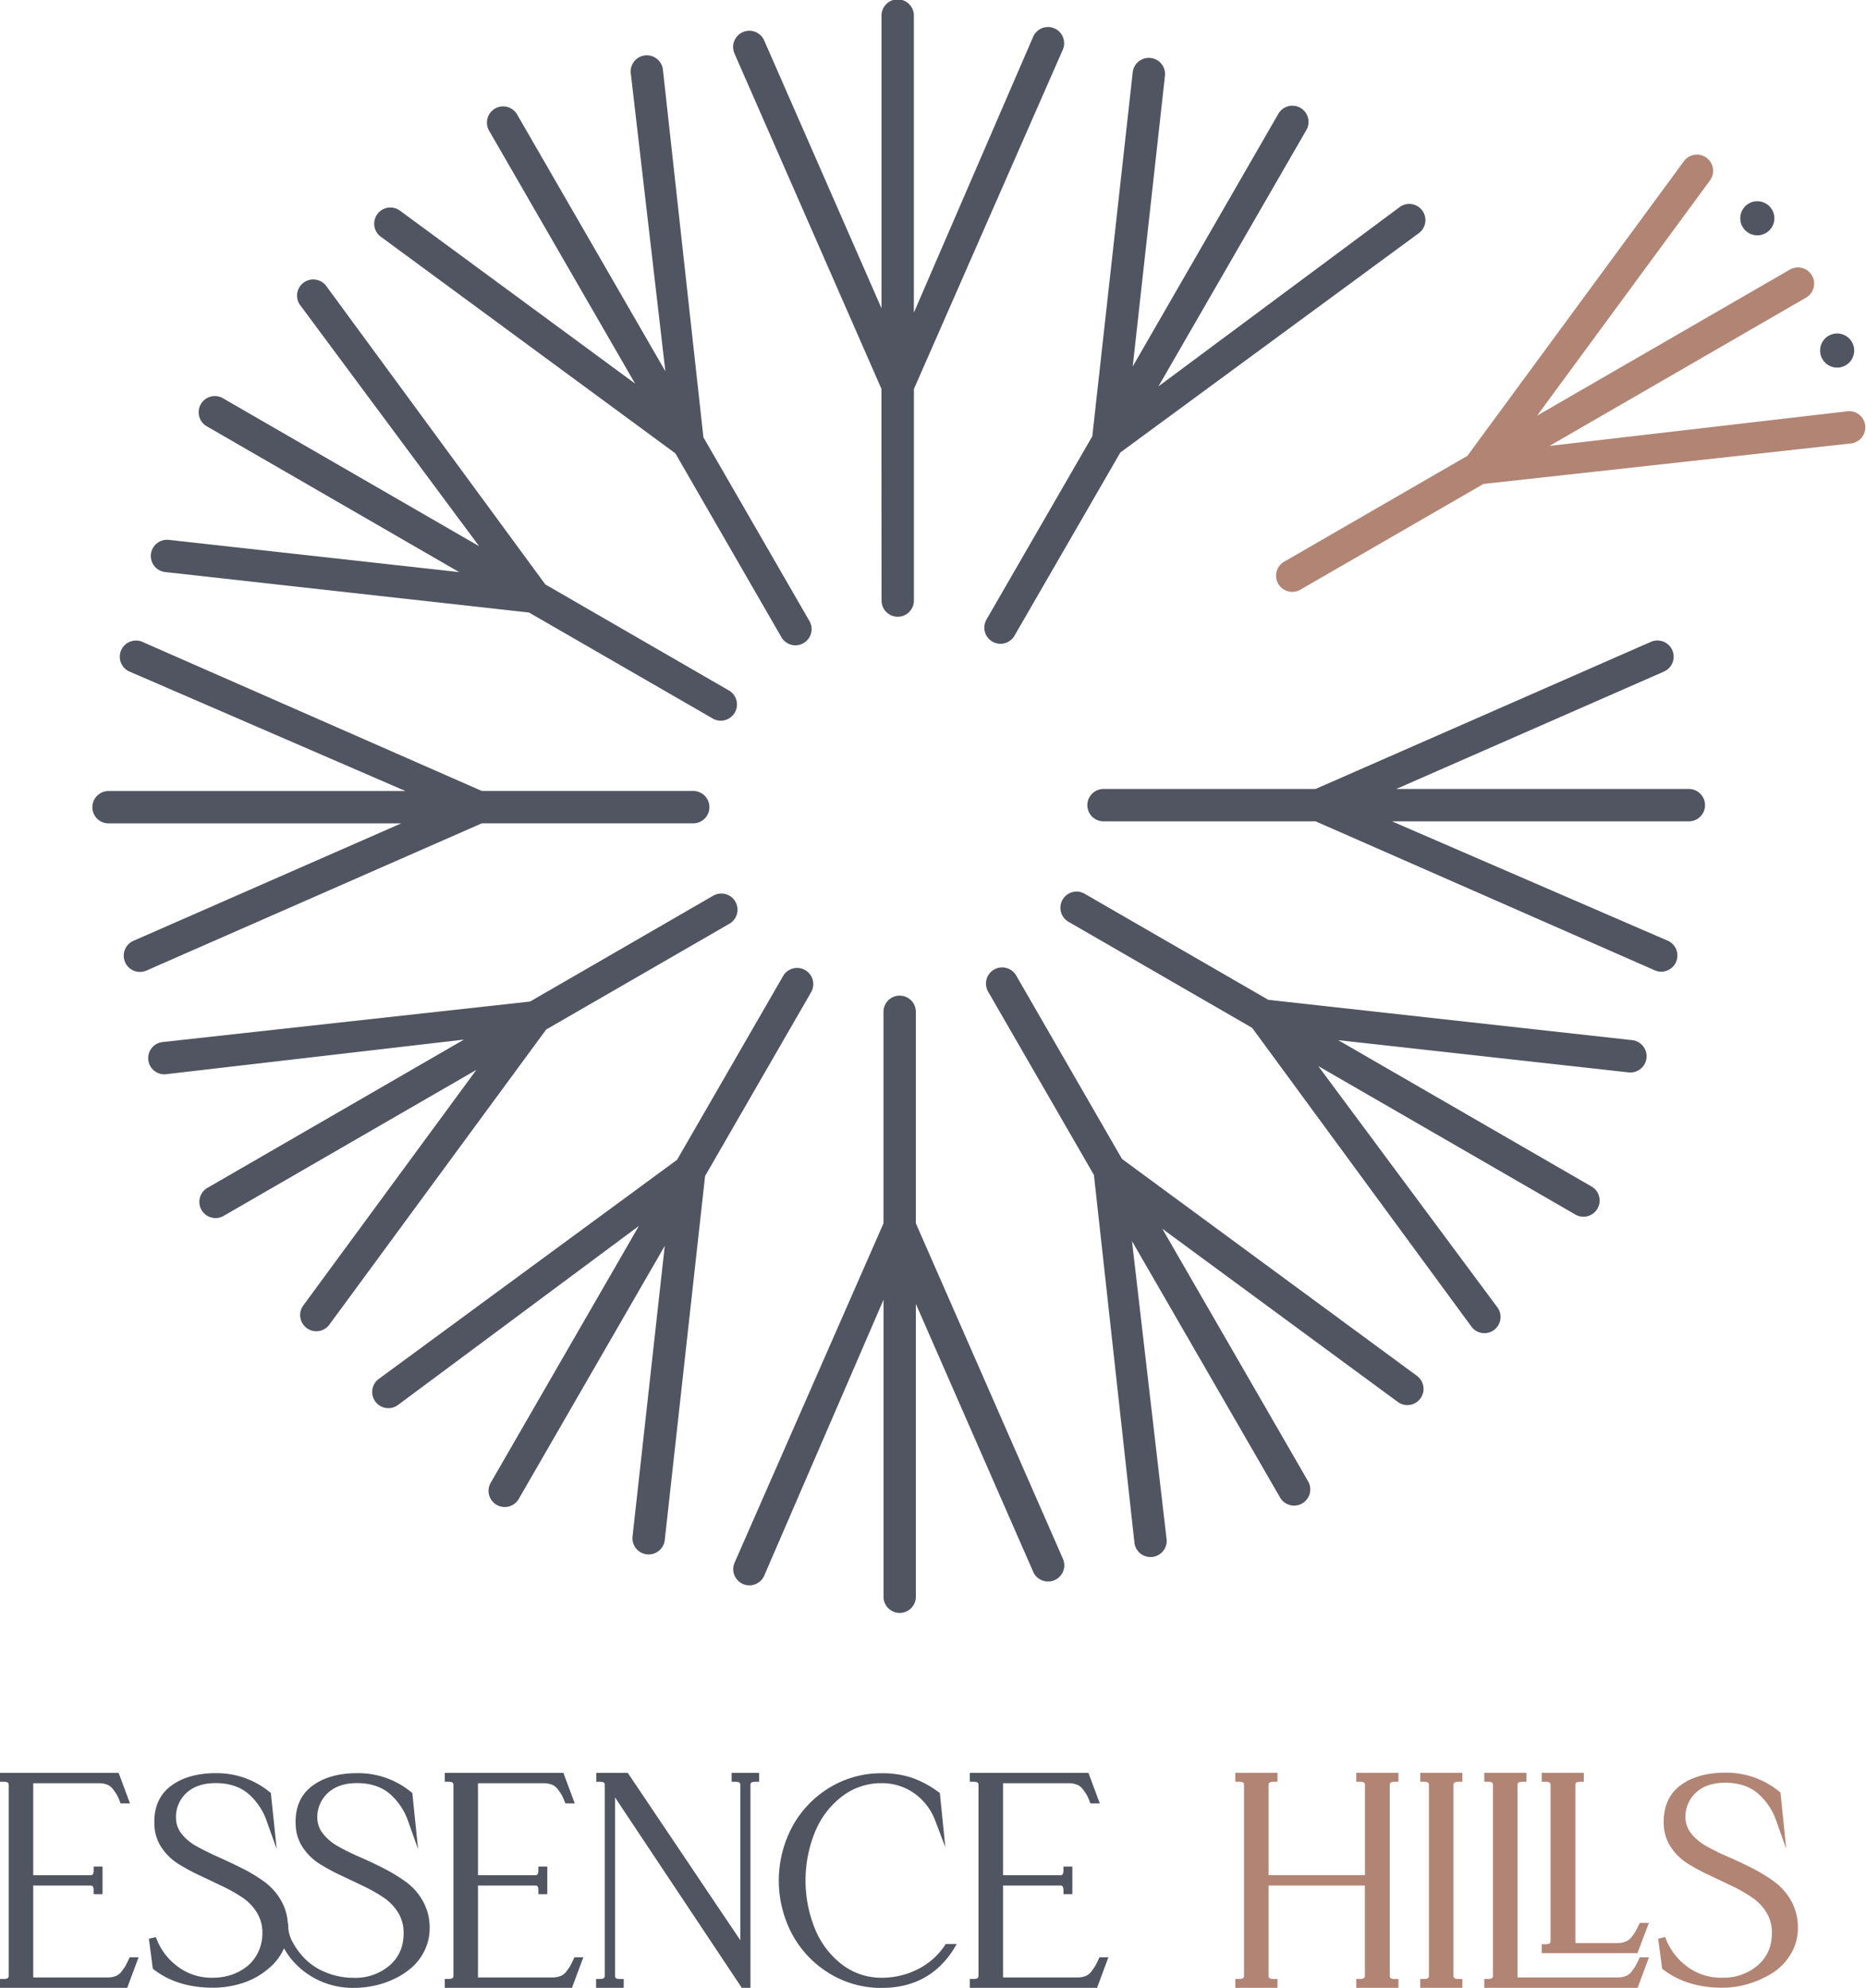
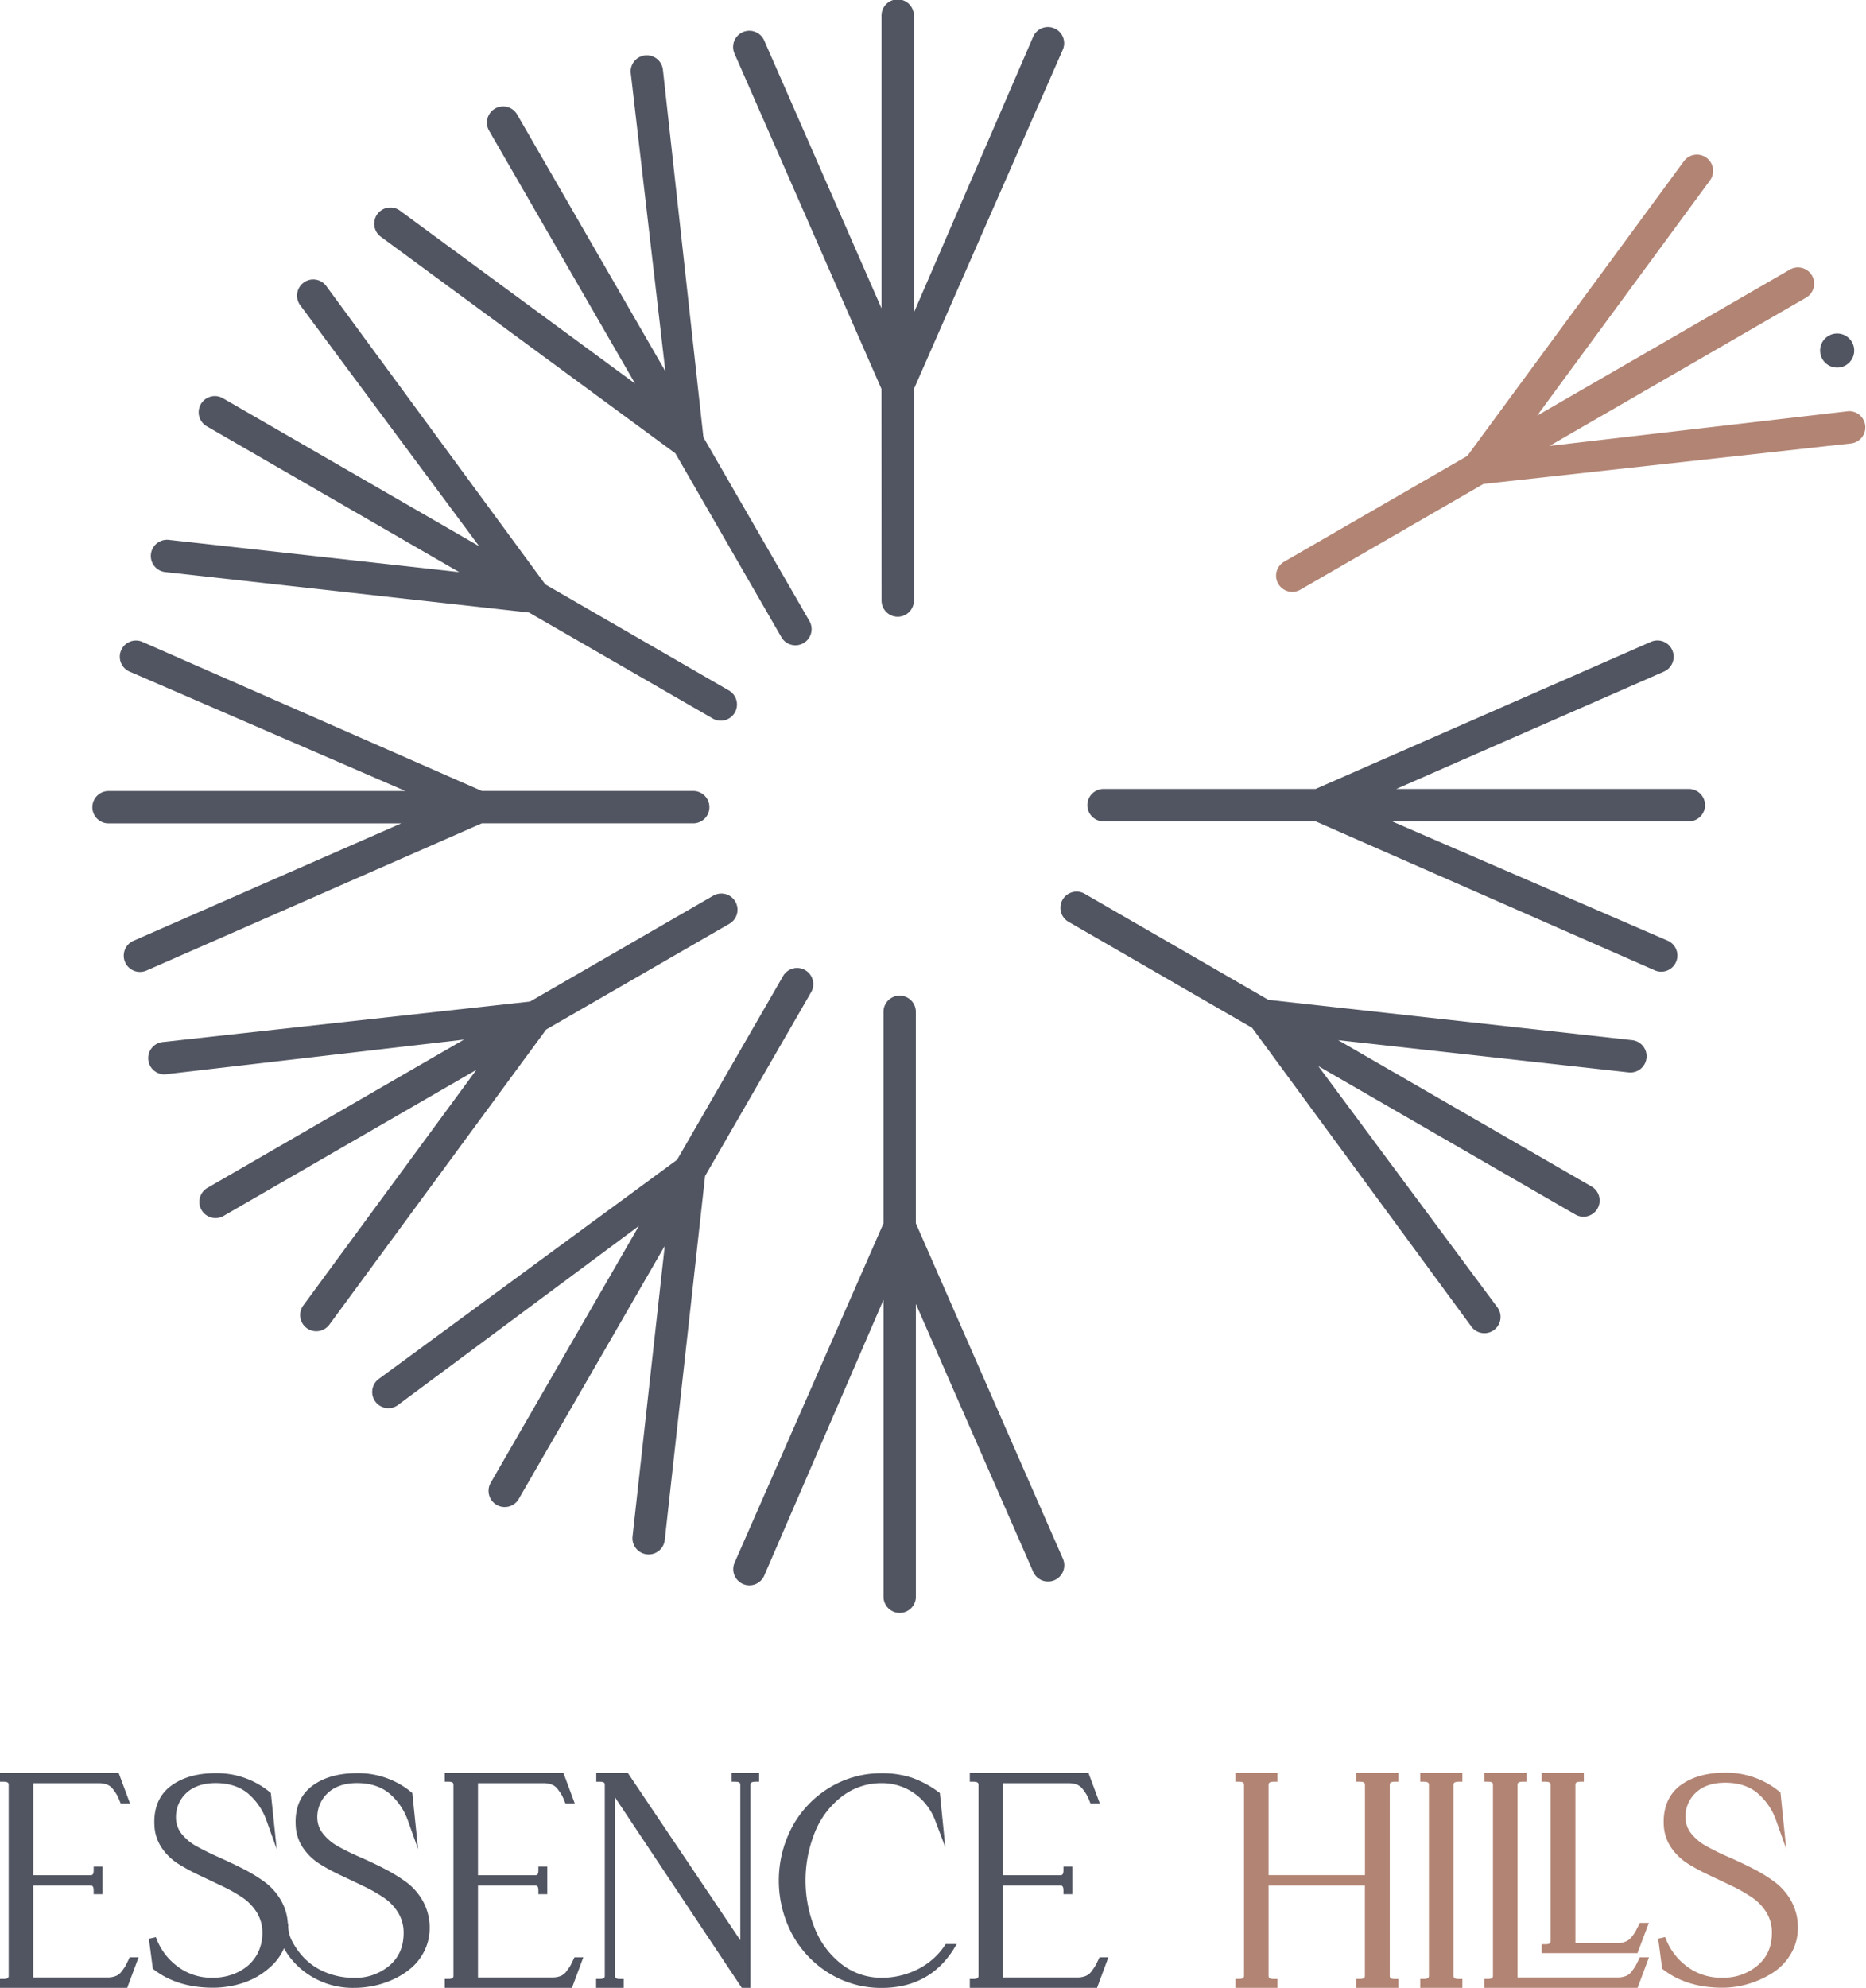
<svg xmlns="http://www.w3.org/2000/svg" viewBox="0 0 752.84 801.57">
  <defs>
    <style>.cls-1{fill:#b28474;}.cls-2{fill:#515561;}</style>
  </defs>
  <g id="Layer_2" data-name="Layer 2">
    <g id="Layer_1-2" data-name="Layer 1">
      <path class="cls-1" d="M518.1,226.49a6.52,6.52,0,1,0,6.52,11.3l73.88-42.65L746.87,178.8a6.53,6.53,0,0,0-1.12-13l-120.58,14L728.69,120a6.53,6.53,0,0,0-6.53-11.31l-102,58.9L690,72.6a6.53,6.53,0,0,0-10.52-7.73L592,183.83Z" />
      <path class="cls-2" d="M355.66,242.16a6.53,6.53,0,0,0,13.06,0v-85.3l60-136.67a6.52,6.52,0,1,0-11.82-5.53l-48.2,111.4V6.53a6.53,6.53,0,1,0-13.05,0v117.8l-47.33-108a6.53,6.53,0,0,0-12,5.24l59.3,135.24Z" />
      <path class="cls-1" d="M547.2,718.46h1.49c2,0,2,.73,2,1.37v36.29H511.81V719.83c0-.61,0-1.37,2.09-1.37h1.5v-3.6h-17v3.6h1.5c2,0,2,.73,2,1.37v76.76c0,.65,0,1.38-2,1.38h-1.5v3.59h17V798h-1.5c-2.09,0-2.09-.76-2.09-1.38V760.31h38.85v36.28c0,.65,0,1.38-2,1.38H547.2v3.59h17V798h-1.5c-2,0-2-.73-2-1.38V719.83c0-.64,0-1.37,2-1.37h1.5v-3.6h-17Z" />
      <path class="cls-1" d="M573,718.46h1.5c2,0,2,.73,2,1.37v76.76c0,.65,0,1.38-2,1.38H573v3.59h17V798h-1.5c-2.09,0-2.09-.76-2.09-1.38V719.83c0-.61,0-1.37,2.09-1.37H590v-3.6H573Z" />
      <path class="cls-1" d="M661.19,776.19c-.56,1.11-1,1.95-1.3,2.54a17.8,17.8,0,0,1-1.54,2.24,6,6,0,0,1-2.36,1.88,8.2,8.2,0,0,1-3.39.65h-17V719.83c0-.64,0-1.37,2-1.37H639v-3.6h-17v3.6h1.5c2.08,0,2.08.76,2.08,1.37V782.6c0,.62,0,1.38-2.08,1.38h-1.5v3.59h38.64l4.6-12.2H661.6Z" />
      <path class="cls-1" d="M661.17,790.1c-.54,1.16-1,2-1.26,2.52a27,27,0,0,1-1.58,2.3,5.27,5.27,0,0,1-2.3,1.84,8.94,8.94,0,0,1-3.43.61H612.25V719.83c0-.61,0-1.37,2.09-1.37h1.5v-3.6h-17v3.6h1.5c2,0,2,.73,2,1.37v76.76c0,.65,0,1.38-2,1.38h-1.5v3.59H660.7l4.58-12.32h-3.71Z" />
      <path class="cls-1" d="M722.72,766.61a24.39,24.39,0,0,0-6.87-7.86,63.87,63.87,0,0,0-9-5.48c-3.24-1.64-6.51-3.18-9.74-4.58a94.57,94.57,0,0,1-8.72-4.3,20.28,20.28,0,0,1-6.09-5.1A10.42,10.42,0,0,1,680,733a13.2,13.2,0,0,1,4.2-10.15c2.81-2.63,6.78-4,11.81-4,5.29,0,9.66,1.39,13,4.15a25.59,25.59,0,0,1,7.65,11.3l4,11.23-2.32-22.72-.47-.38A33.71,33.71,0,0,0,696,714.8c-7.43,0-13.52,1.74-18.11,5.18s-7,8.91-6.64,15.91a17.48,17.48,0,0,0,3,9.14,23,23,0,0,0,6.84,6.53,82.23,82.23,0,0,0,8.6,4.62q4.59,2.16,9.18,4.36a61.76,61.76,0,0,1,8.13,4.67,19.75,19.75,0,0,1,5.7,6,15.4,15.4,0,0,1,2.17,8.15c0,5.51-1.85,9.79-5.67,13.1a21.11,21.11,0,0,1-14.3,5,22.7,22.7,0,0,1-14.9-5,25,25,0,0,1-8.17-11.38l-2.83.64,1.59,12.13.48.36c6.29,4.84,14.31,7.3,23.83,7.3a36.51,36.51,0,0,0,10.37-1.52,39.09,39.09,0,0,0,9.62-4.29,22.84,22.84,0,0,0,7.52-7.65,20.21,20.21,0,0,0,2.95-10.71A21.81,21.81,0,0,0,722.72,766.61Z" />
      <path class="cls-2" d="M163.78,758.83a68.87,68.87,0,0,0-9-5.46c-3.19-1.64-6.45-3.17-9.68-4.58a92.67,92.67,0,0,1-8.69-4.28,20.24,20.24,0,0,1-6.08-5.1,10.36,10.36,0,0,1-2.31-6.27A13.2,13.2,0,0,1,132.25,723c2.81-2.63,6.77-4,11.79-4,5.28,0,9.64,1.4,13,4.14a25.63,25.63,0,0,1,7.64,11.29l4,11.21L166.35,723l-.47-.38A33.57,33.57,0,0,0,144,715c-7.42,0-13.5,1.74-18.07,5.17-4.73,3.55-7,8.89-6.63,15.88a17.4,17.4,0,0,0,3,9.12,22.84,22.84,0,0,0,6.83,6.52,81.85,81.85,0,0,0,8.58,4.61q4.58,2.16,9.16,4.36a60.48,60.48,0,0,1,8.12,4.65,19.8,19.8,0,0,1,5.69,6,15.41,15.41,0,0,1,2.16,8.13c0,5.5-1.85,9.78-5.65,13.08a21.12,21.12,0,0,1-14.28,5,29.74,29.74,0,0,1-11.52-2.21A25.13,25.13,0,0,1,123,789.8a28.38,28.38,0,0,1-5-6.8,13.46,13.46,0,0,1-1.71-5.9v-1.46h-.16a20.87,20.87,0,0,0-2.64-9.14,24.31,24.31,0,0,0-6.92-7.78,64.81,64.81,0,0,0-9-5.42c-3.18-1.58-6.43-3.12-9.65-4.56s-6.07-2.85-8.66-4.3a19.79,19.79,0,0,1-6-5A10.38,10.38,0,0,1,71,733.16,13.2,13.2,0,0,1,75.18,723C78,720.38,82,719,87,719c5.28,0,9.64,1.4,13,4.14a25.63,25.63,0,0,1,7.64,11.29l4,11.2L109.28,723l-.46-.38A33.61,33.61,0,0,0,87,715c-7.41,0-13.5,1.74-18.07,5.17-4.73,3.55-7,8.89-6.63,15.88a17.32,17.32,0,0,0,3,9.12,22.8,22.8,0,0,0,6.82,6.52,83.75,83.75,0,0,0,8.58,4.61q4.57,2.16,9.17,4.36A61,61,0,0,1,98,765.28a19.8,19.8,0,0,1,5.69,6,15.32,15.32,0,0,1,2.17,8.13,17.74,17.74,0,0,1-1.55,7.47,16.55,16.55,0,0,1-4.22,5.67,20,20,0,0,1-6.34,3.62,23.13,23.13,0,0,1-7.82,1.31,22.69,22.69,0,0,1-14.88-5,25,25,0,0,1-8.15-11.36l-2.83.64,1.59,12.1.48.37c6.28,4.83,14.28,7.28,23.79,7.28a39,39,0,0,0,12.31-2,30.35,30.35,0,0,0,11-6.52,21.49,21.49,0,0,0,5.34-7.37A30.6,30.6,0,0,0,124.15,796,32.26,32.26,0,0,0,143,801.57a38.57,38.57,0,0,0,8.16-.91,36.36,36.36,0,0,0,8.17-2.84,30.43,30.43,0,0,0,7.08-4.71,21.78,21.78,0,0,0,5-6.84,20.37,20.37,0,0,0,1.94-8.83,21.8,21.8,0,0,0-2.68-10.76A24.18,24.18,0,0,0,163.78,758.83Z" />
      <path class="cls-2" d="M231.35,790.11c-.53,1.15-.95,2-1.25,2.52s-.82,1.27-1.58,2.3a5.42,5.42,0,0,1-2.3,1.84,9,9,0,0,1-3.43.6H192.84V760.31h23c.65,0,1.37,0,1.37,2v1.5h3.6V752.65h-3.6v1.5c0,2-.72,2-1.37,2h-23V719.06h26.48a9,9,0,0,1,3.43.6,5.42,5.42,0,0,1,2.3,1.84c.76,1,1.29,1.8,1.58,2.3a22.36,22.36,0,0,1,1.1,2.45l.38.94h3.77l-4.58-12.32H179.44v3.59h1.5c2,0,2,.73,2,1.37V796.6c0,.64,0,1.37-2,1.37h-1.5v3.6h51.32l4.58-12.33h-3.58Z" />
      <path class="cls-2" d="M295.18,718.46h1.5c2,0,2,.73,2,1.37v62.53l-45.41-67.49h-12.7v3.59H242c2,0,2,.73,2,1.37V796.6c0,.64,0,1.37-2,1.37h-1.5v3.6h11.13V798h-1.5c-2,0-2-.73-2-1.37V724.78l51.15,76.79h3.49V719.83c0-.64,0-1.37,2-1.37h1.5v-3.59H295.18Z" />
      <path class="cls-2" d="M381.13,784.54a28.38,28.38,0,0,1-10.94,9.56,32,32,0,0,1-14.46,3.39A26,26,0,0,1,340,792.37a34.37,34.37,0,0,1-11-14.11,51.88,51.88,0,0,1,0-40,34.37,34.37,0,0,1,11-14.11,26,26,0,0,1,15.69-5.12,22.56,22.56,0,0,1,13.17,4.09,23.79,23.79,0,0,1,8.59,11.35l3.94,10.4L379.19,723l-.53-.38a41.08,41.08,0,0,0-10.91-5.83,38,38,0,0,0-12-1.76,40,40,0,0,0-21.14,5.84,41.53,41.53,0,0,0-15,15.77,46.16,46.16,0,0,0,0,43.33,41.6,41.6,0,0,0,15,15.77,40,40,0,0,0,21.14,5.85c12.64,0,22.35-5.2,28.88-15.43L386,783.9h-4.47Z" />
      <path class="cls-2" d="M443.59,789.24l-.4.87q-.82,1.74-1.26,2.52c-.29.5-.82,1.27-1.58,2.3a5.42,5.42,0,0,1-2.3,1.84,9,9,0,0,1-3.43.6H404.67V760.31h23c.65,0,1.38,0,1.38,2v1.5h3.59V752.65h-3.59v1.5c0,2-.73,2-1.38,2h-23V719.06h26.48a9,9,0,0,1,3.43.6,5.36,5.36,0,0,1,2.3,1.84c.76,1,1.29,1.8,1.58,2.3a21.61,21.61,0,0,1,1.11,2.45l.37.94h3.77l-4.58-12.32H391.27v3.59h1.5c2,0,2,.73,2,1.37V796.6c0,.64,0,1.37-2,1.37h-1.5v3.6H442.6l4.58-12.33Z" />
      <path class="cls-2" d="M51.92,790.11c-.54,1.15-1,2-1.26,2.52s-.82,1.27-1.58,2.3a5.42,5.42,0,0,1-2.3,1.84,9,9,0,0,1-3.43.6H13.4V760.31h23c.65,0,1.38,0,1.38,2v1.5h3.59V752.65H37.79v1.5c0,2-.73,2-1.38,2h-23V719.06H39.88a9,9,0,0,1,3.43.6,5.42,5.42,0,0,1,2.3,1.84c.76,1,1.29,1.81,1.58,2.3a22.36,22.36,0,0,1,1.1,2.45l.38.94h3.77l-4.58-12.32H0v3.59H1.5c2,0,2,.73,2,1.37V796.6c0,.64,0,1.37-2,1.37H0v3.6H51.32l4.59-12.33H52.32Z" />
      <path class="cls-2" d="M315.14,256.73a6.53,6.53,0,1,0,11.3-6.53l-42.65-73.87L267.44,28a6.53,6.53,0,0,0-13,1.12l14,120.58L208.62,46.14a6.53,6.53,0,0,0-11.31,6.53l58.91,102-95-69.84a6.53,6.53,0,0,0-7.73,10.52l119,87.47Z" />
      <path class="cls-2" d="M287.33,289.6a6.53,6.53,0,1,0,6.53-11.3L220,235.65,131.63,115.33a6.53,6.53,0,0,0-10.7,7.48l72.38,97.44L89.78,160.49a6.53,6.53,0,0,0-6.52,11.31l102,58.89-117.16-13a6.55,6.55,0,0,0-7.21,5.78,6.52,6.52,0,0,0,5.77,7.2L213.44,247Z" />
      <path class="cls-2" d="M279.68,332a6.53,6.53,0,0,0,0-13.06h-85.3l-136.67-60a6.53,6.53,0,1,0-5.53,11.83l111.4,48.2H44.05a6.53,6.53,0,1,0,0,13.05h117.8l-108,47.34a6.53,6.53,0,0,0,5.24,12L194.37,332Z" />
      <path class="cls-2" d="M294.25,372.5a6.53,6.53,0,1,0-6.53-11.31l-73.87,42.66L65.48,420.2a6.53,6.53,0,0,0,1.12,13l120.58-14L83.66,479a6.53,6.53,0,0,0,6.53,11.31l102-58.91-69.83,95a6.54,6.54,0,0,0,1.39,9.13,6.44,6.44,0,0,0,3.86,1.27,6.54,6.54,0,0,0,5.27-2.66l87.47-119Z" />
      <path class="cls-2" d="M327.12,400.31a6.53,6.53,0,1,0-11.3-6.53l-42.65,73.88L152.86,556a6.53,6.53,0,0,0,7.47,10.71l97.44-72.38L198,597.85a6.53,6.53,0,1,0,11.31,6.53l58.89-102-13,117.16a6.52,6.52,0,1,0,13,1.44L284.47,474.2Z" />
      <path class="cls-2" d="M369.5,408a6.53,6.53,0,1,0-13.06,0v85.3l-60,136.67a6.52,6.52,0,0,0,11.82,5.53l48.2-111.4V643.59a6.53,6.53,0,1,0,13.05,0V525.79l47.33,108a6.53,6.53,0,0,0,12-5.24L369.5,493.27Z" />
-       <path class="cls-2" d="M410,393.39a6.53,6.53,0,1,0-11.31,6.53l42.66,73.87,16.35,148.37a6.53,6.53,0,0,0,13-1.12l-14-120.58L516.54,604a6.53,6.53,0,0,0,11.31-6.52l-58.91-102,95,69.83a6.53,6.53,0,0,0,9.12-1.39,6.53,6.53,0,0,0-1.39-9.13l-119-87.47Z" />
      <path class="cls-2" d="M437.83,360.52a6.53,6.53,0,1,0-6.53,11.3l73.88,42.65,88.35,120.31a6.52,6.52,0,1,0,10.7-7.47l-72.38-97.44,103.52,59.75a6.53,6.53,0,1,0,6.53-11.3l-102-58.9,117.16,13a6.52,6.52,0,1,0,1.44-13L511.72,403.17Z" />
      <path class="cls-2" d="M445.48,318.14a6.53,6.53,0,1,0,0,13.05h85.3l136.67,60A6.52,6.52,0,1,0,673,379.39l-111.4-48.2H681.11a6.53,6.53,0,1,0,0-13.05H563.31l108-47.33a6.53,6.53,0,0,0-5.24-12L530.79,318.13Z" />
-       <path class="cls-2" d="M398,249.81a6.52,6.52,0,1,0,11.3,6.52L452,182.46,572.3,94.11a6.52,6.52,0,1,0-7.47-10.7l-97.44,72.37L527.15,52.26a6.53,6.53,0,0,0-11.31-6.52L457,147.76l13-117.17a6.52,6.52,0,0,0-13-1.44L440.69,175.92Z" />
-       <circle class="cls-2" cx="708.99" cy="88.02" r="6.88" />
      <circle class="cls-2" cx="741.2" cy="141.35" r="6.88" />
    </g>
  </g>
</svg>